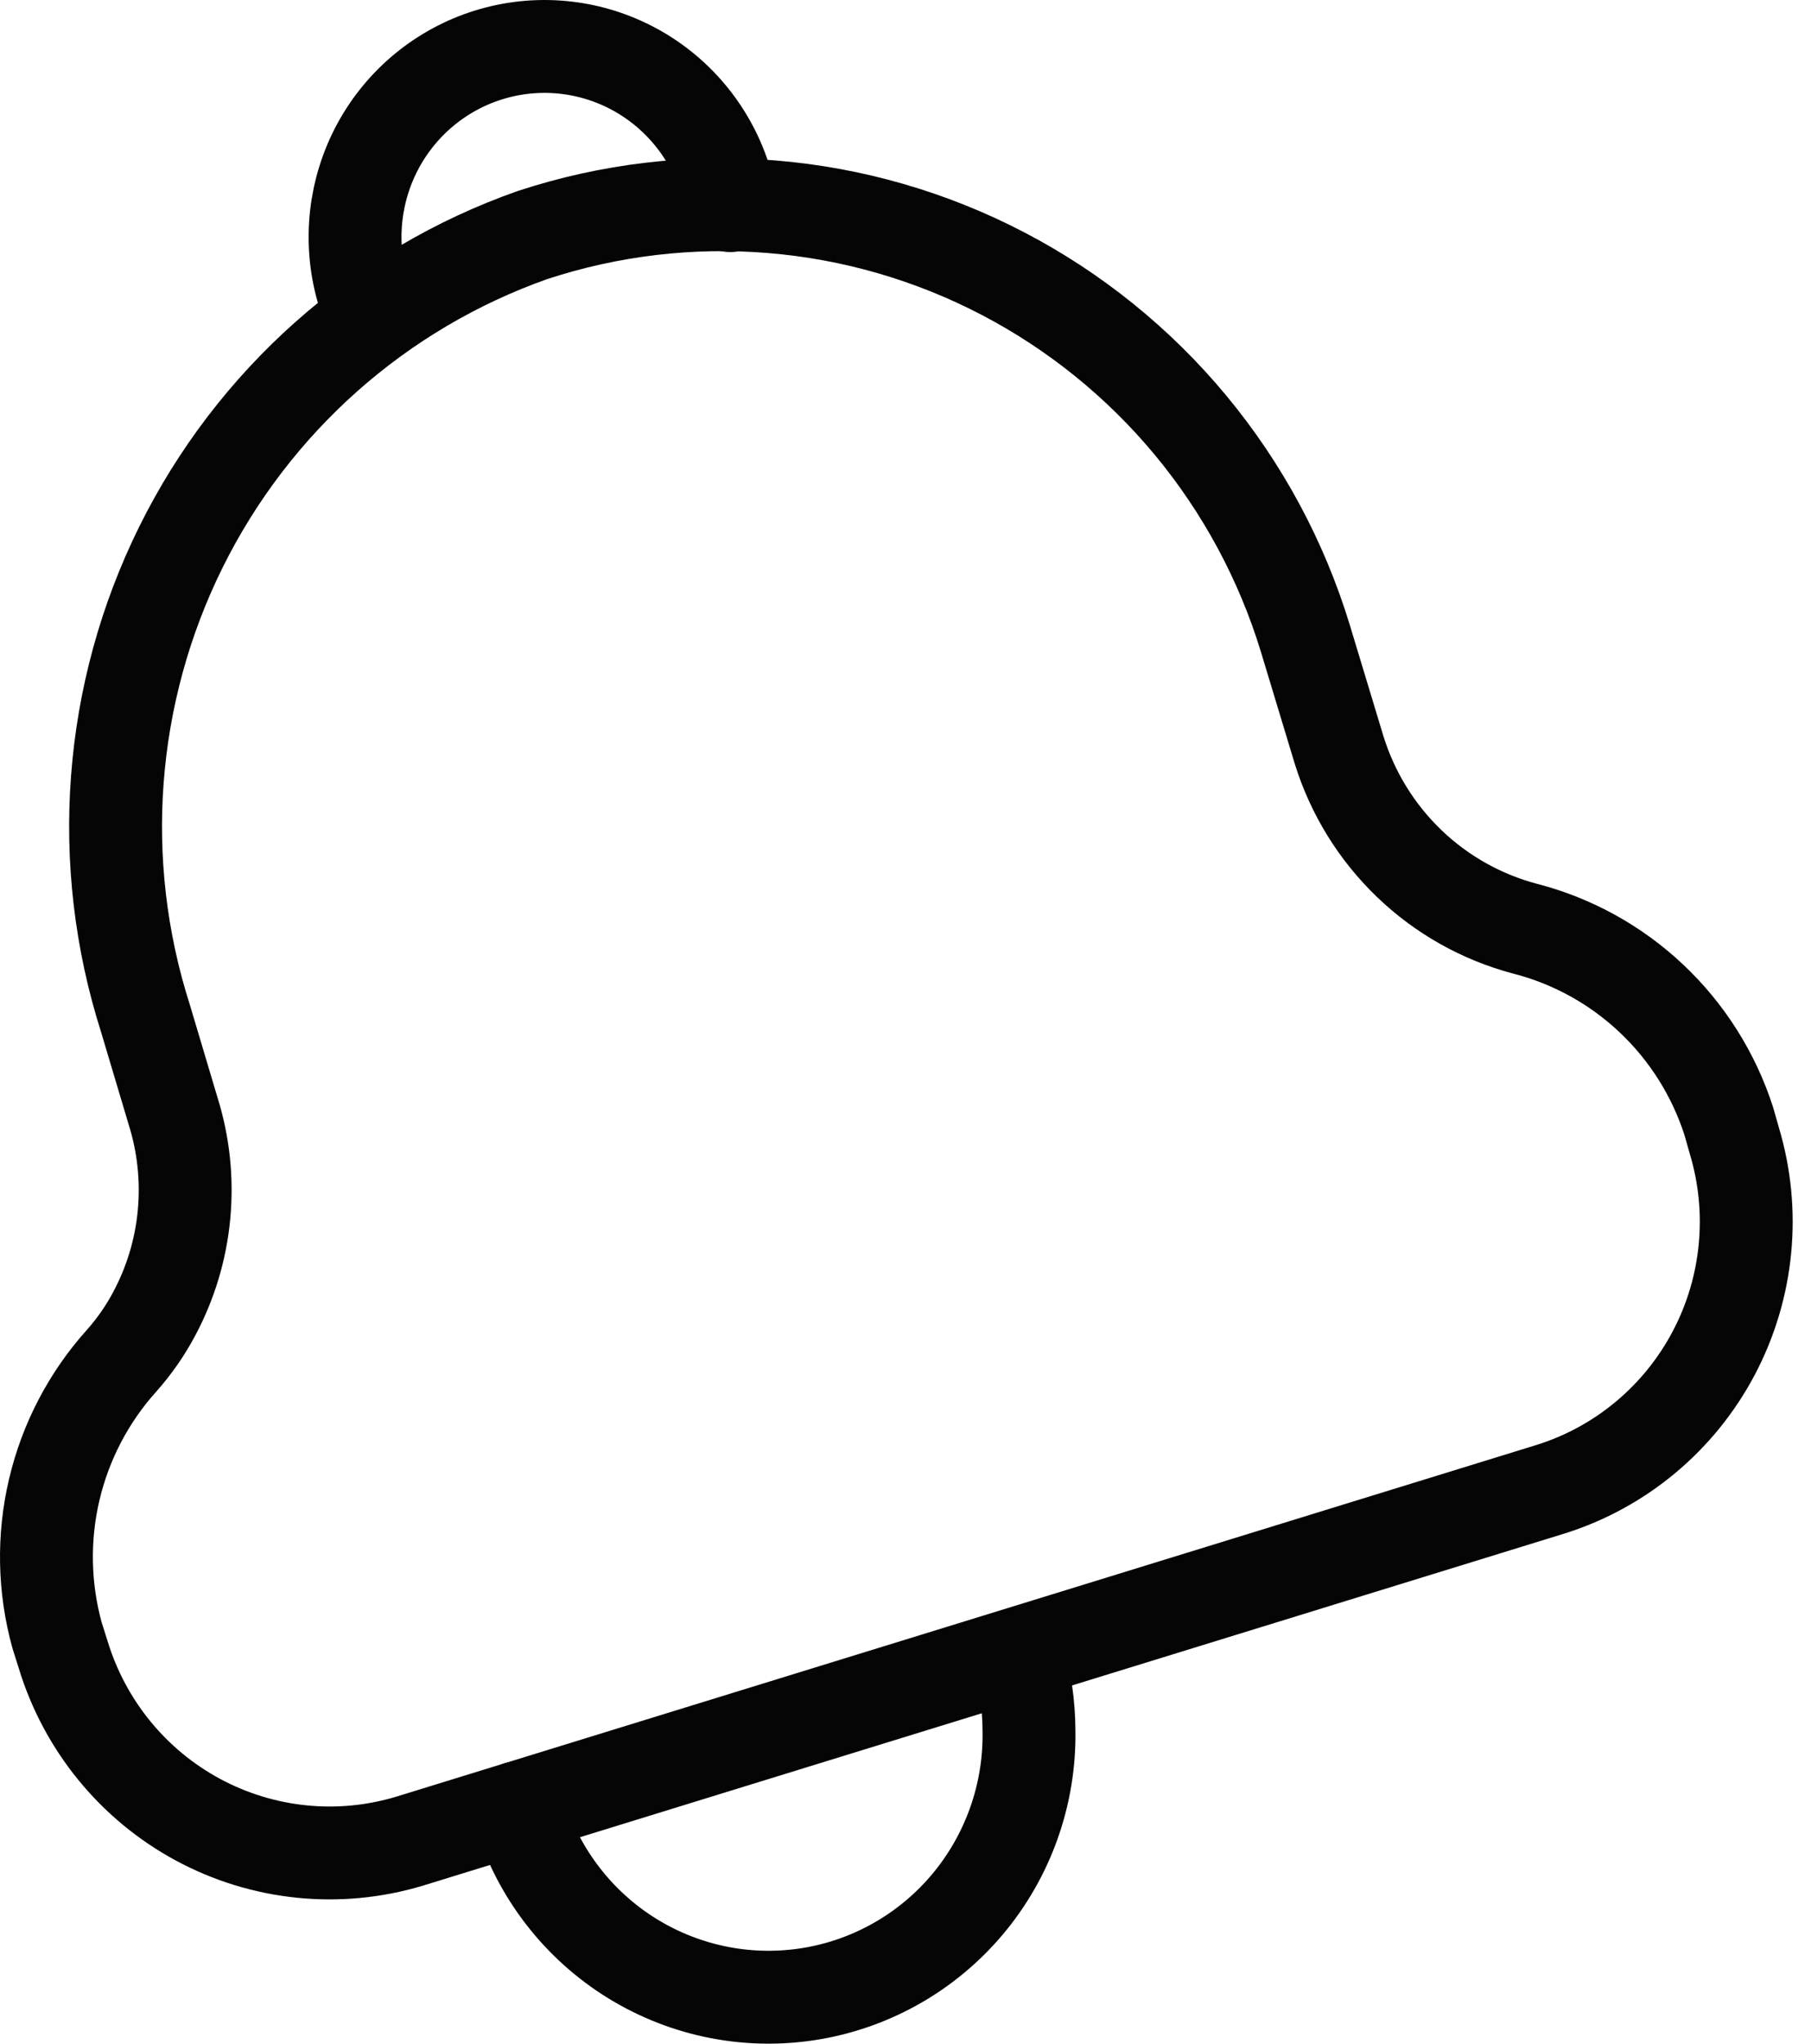
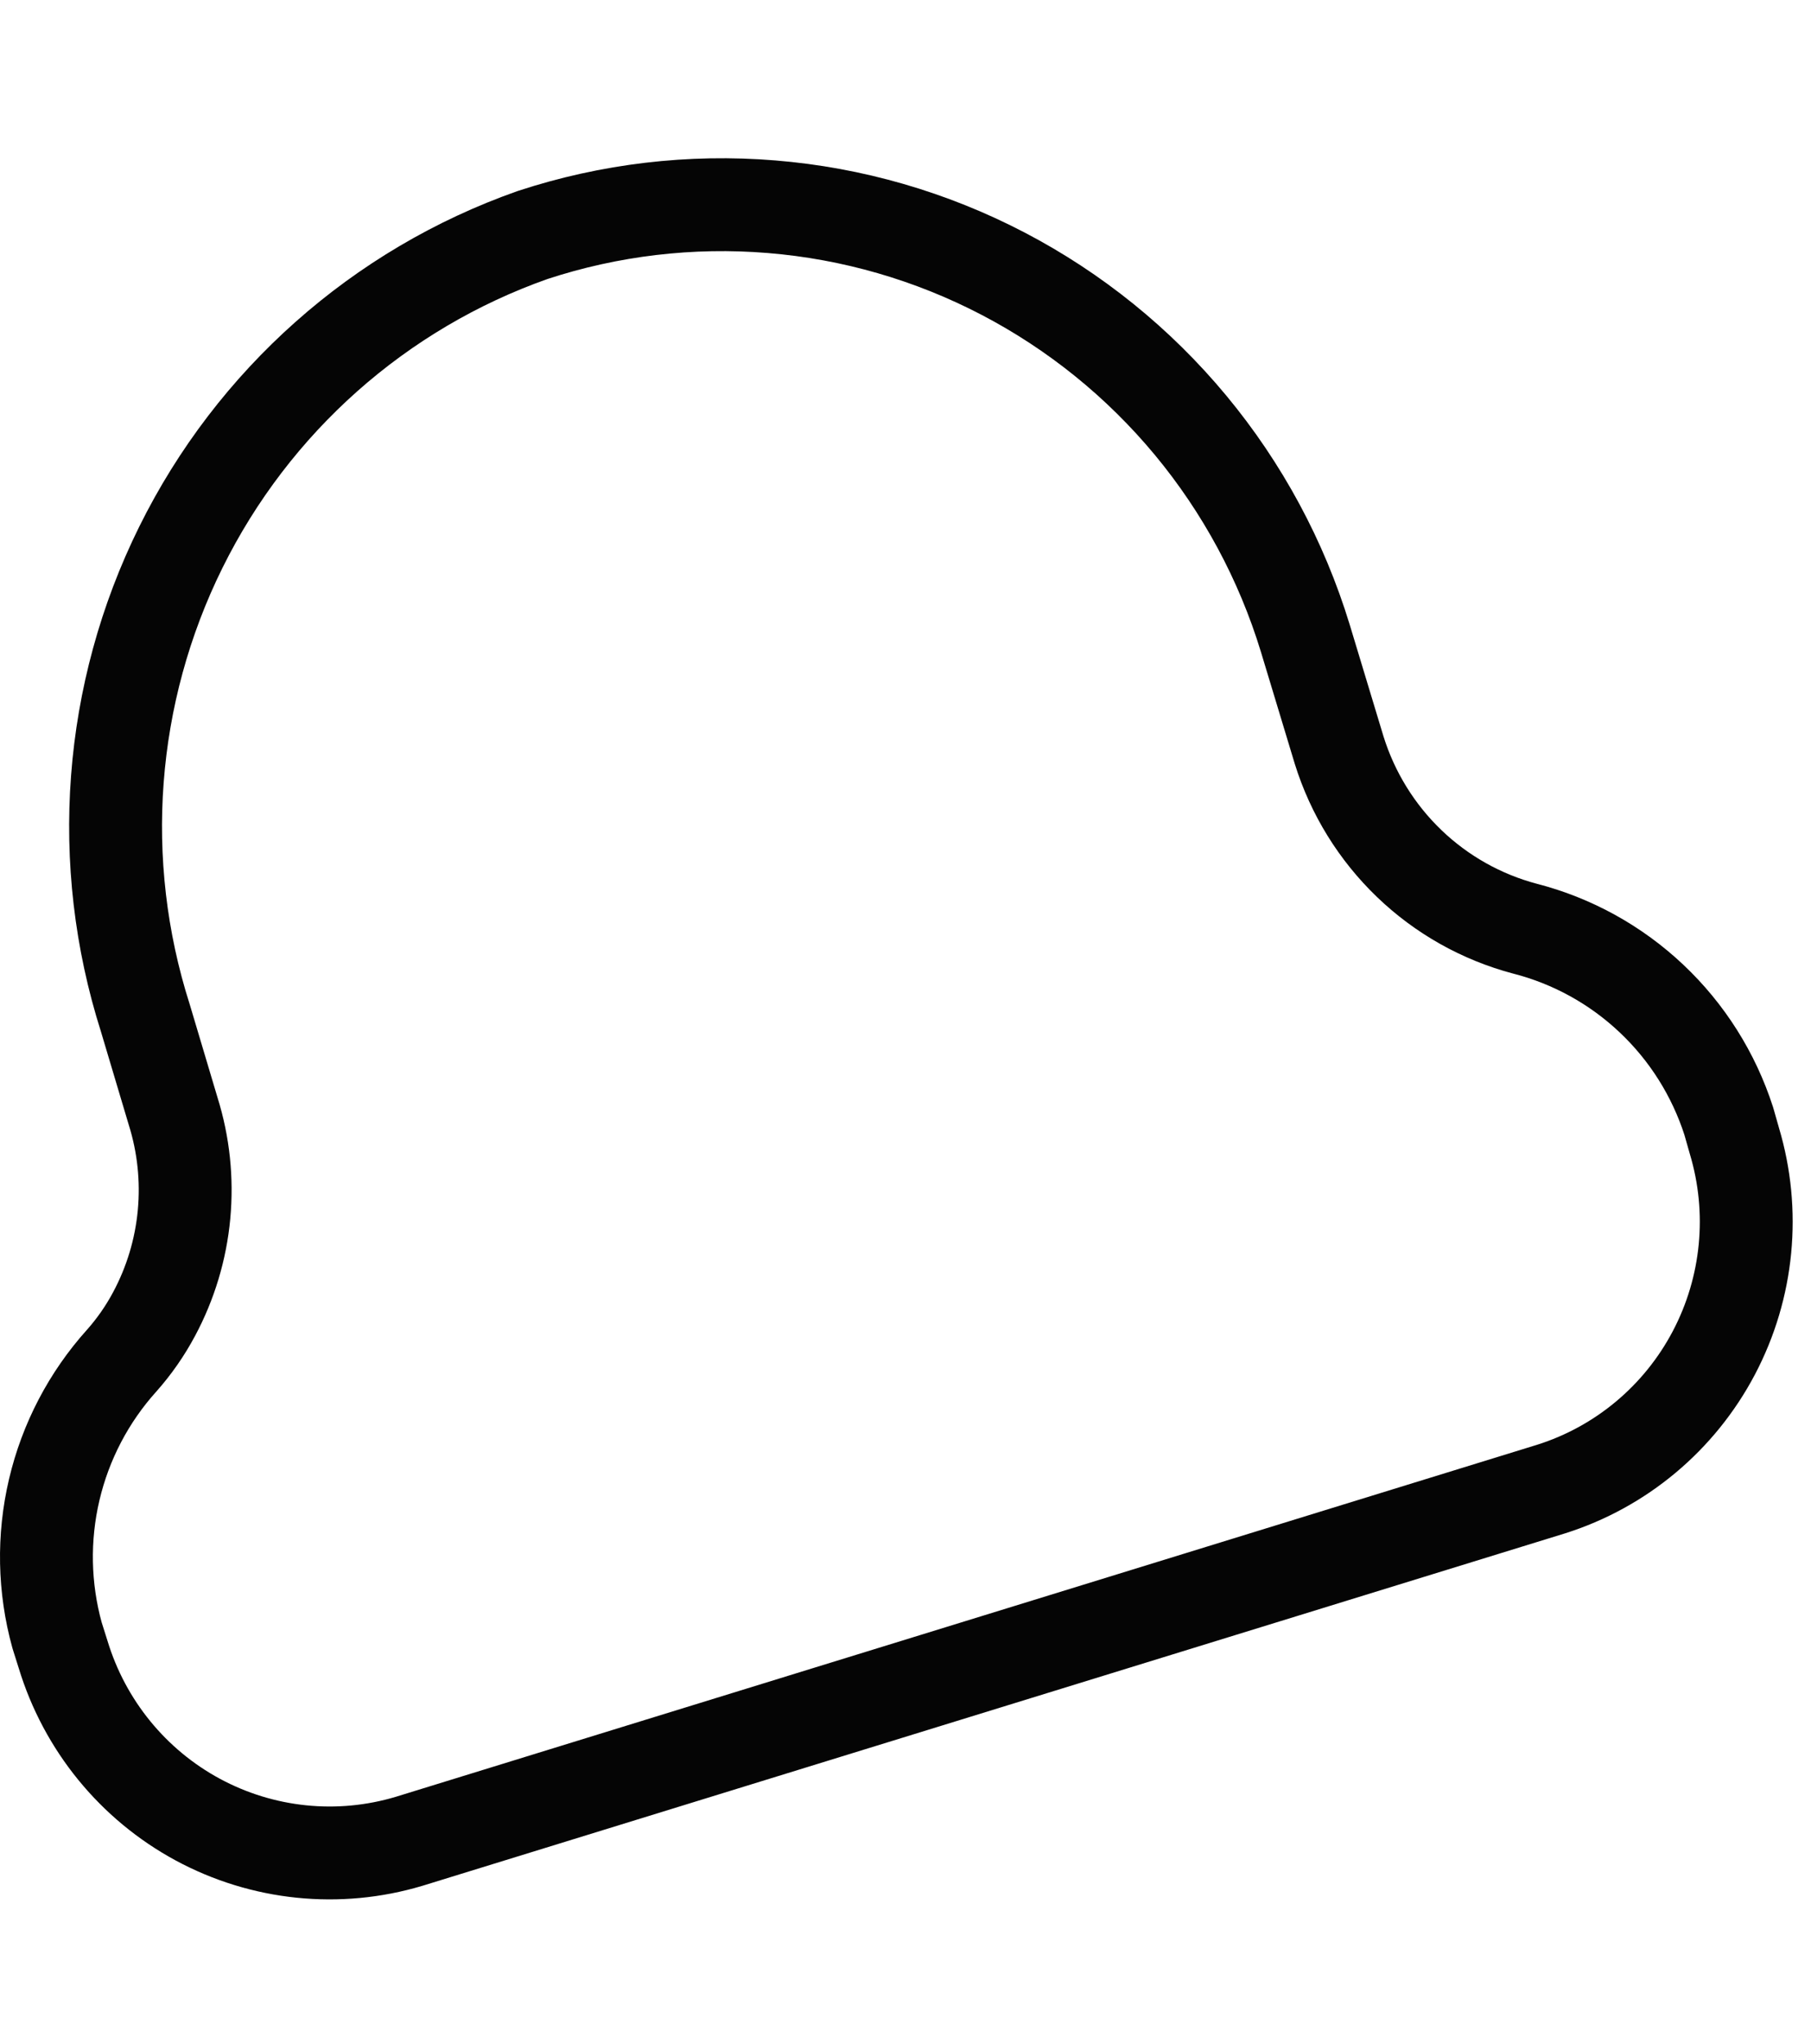
<svg xmlns="http://www.w3.org/2000/svg" width="39" height="44" viewBox="0 0 39 44" fill="none">
  <path d="M37.229 24.137L37.349 24.559C37.806 26.081 37.648 27.722 36.908 29.127C36.168 30.532 34.907 31.586 33.399 32.061L8.809 39.644C7.291 40.098 5.656 39.93 4.26 39.177C2.864 38.423 1.822 37.145 1.359 35.621L1.229 35.209C0.946 34.186 0.925 33.107 1.168 32.073C1.411 31.039 1.91 30.084 2.619 29.296C2.891 28.99 3.126 28.652 3.319 28.29C3.674 27.627 3.893 26.899 3.963 26.15C4.033 25.4 3.954 24.644 3.729 23.926L3.129 21.915C2.062 18.566 2.337 14.931 3.894 11.784C5.452 8.636 8.17 6.223 11.469 5.06C13.128 4.515 14.878 4.308 16.617 4.451C18.356 4.593 20.05 5.083 21.599 5.891C23.148 6.699 24.521 7.809 25.639 9.156C26.757 10.504 27.597 12.062 28.109 13.739L28.839 16.152C29.129 17.081 29.647 17.92 30.347 18.592C31.046 19.264 31.904 19.746 32.839 19.994C33.859 20.256 34.796 20.773 35.564 21.498C36.332 22.222 36.904 23.13 37.229 24.137V24.137Z" stroke="#050505" stroke-width="2" stroke-linecap="round" stroke-linejoin="round" />
-   <path d="M8.039 6.83C7.949 6.63 7.869 6.425 7.799 6.217C7.51 5.185 7.634 4.08 8.144 3.138C8.655 2.197 9.511 1.494 10.531 1.18C11.55 0.866 12.652 0.966 13.599 1.458C14.546 1.95 15.264 2.795 15.599 3.813C15.662 4.013 15.705 4.219 15.729 4.427" stroke="#050505" stroke-width="2" stroke-linecap="round" stroke-linejoin="round" />
-   <path d="M21.919 35.611C22.076 36.147 22.157 36.702 22.159 37.261C22.183 38.628 21.711 39.958 20.833 41.003C19.954 42.047 18.728 42.735 17.382 42.938C16.037 43.141 14.664 42.845 13.519 42.106C12.374 41.367 11.536 40.234 11.159 38.92" stroke="#050505" stroke-width="2" stroke-linecap="round" stroke-linejoin="round" />
</svg>